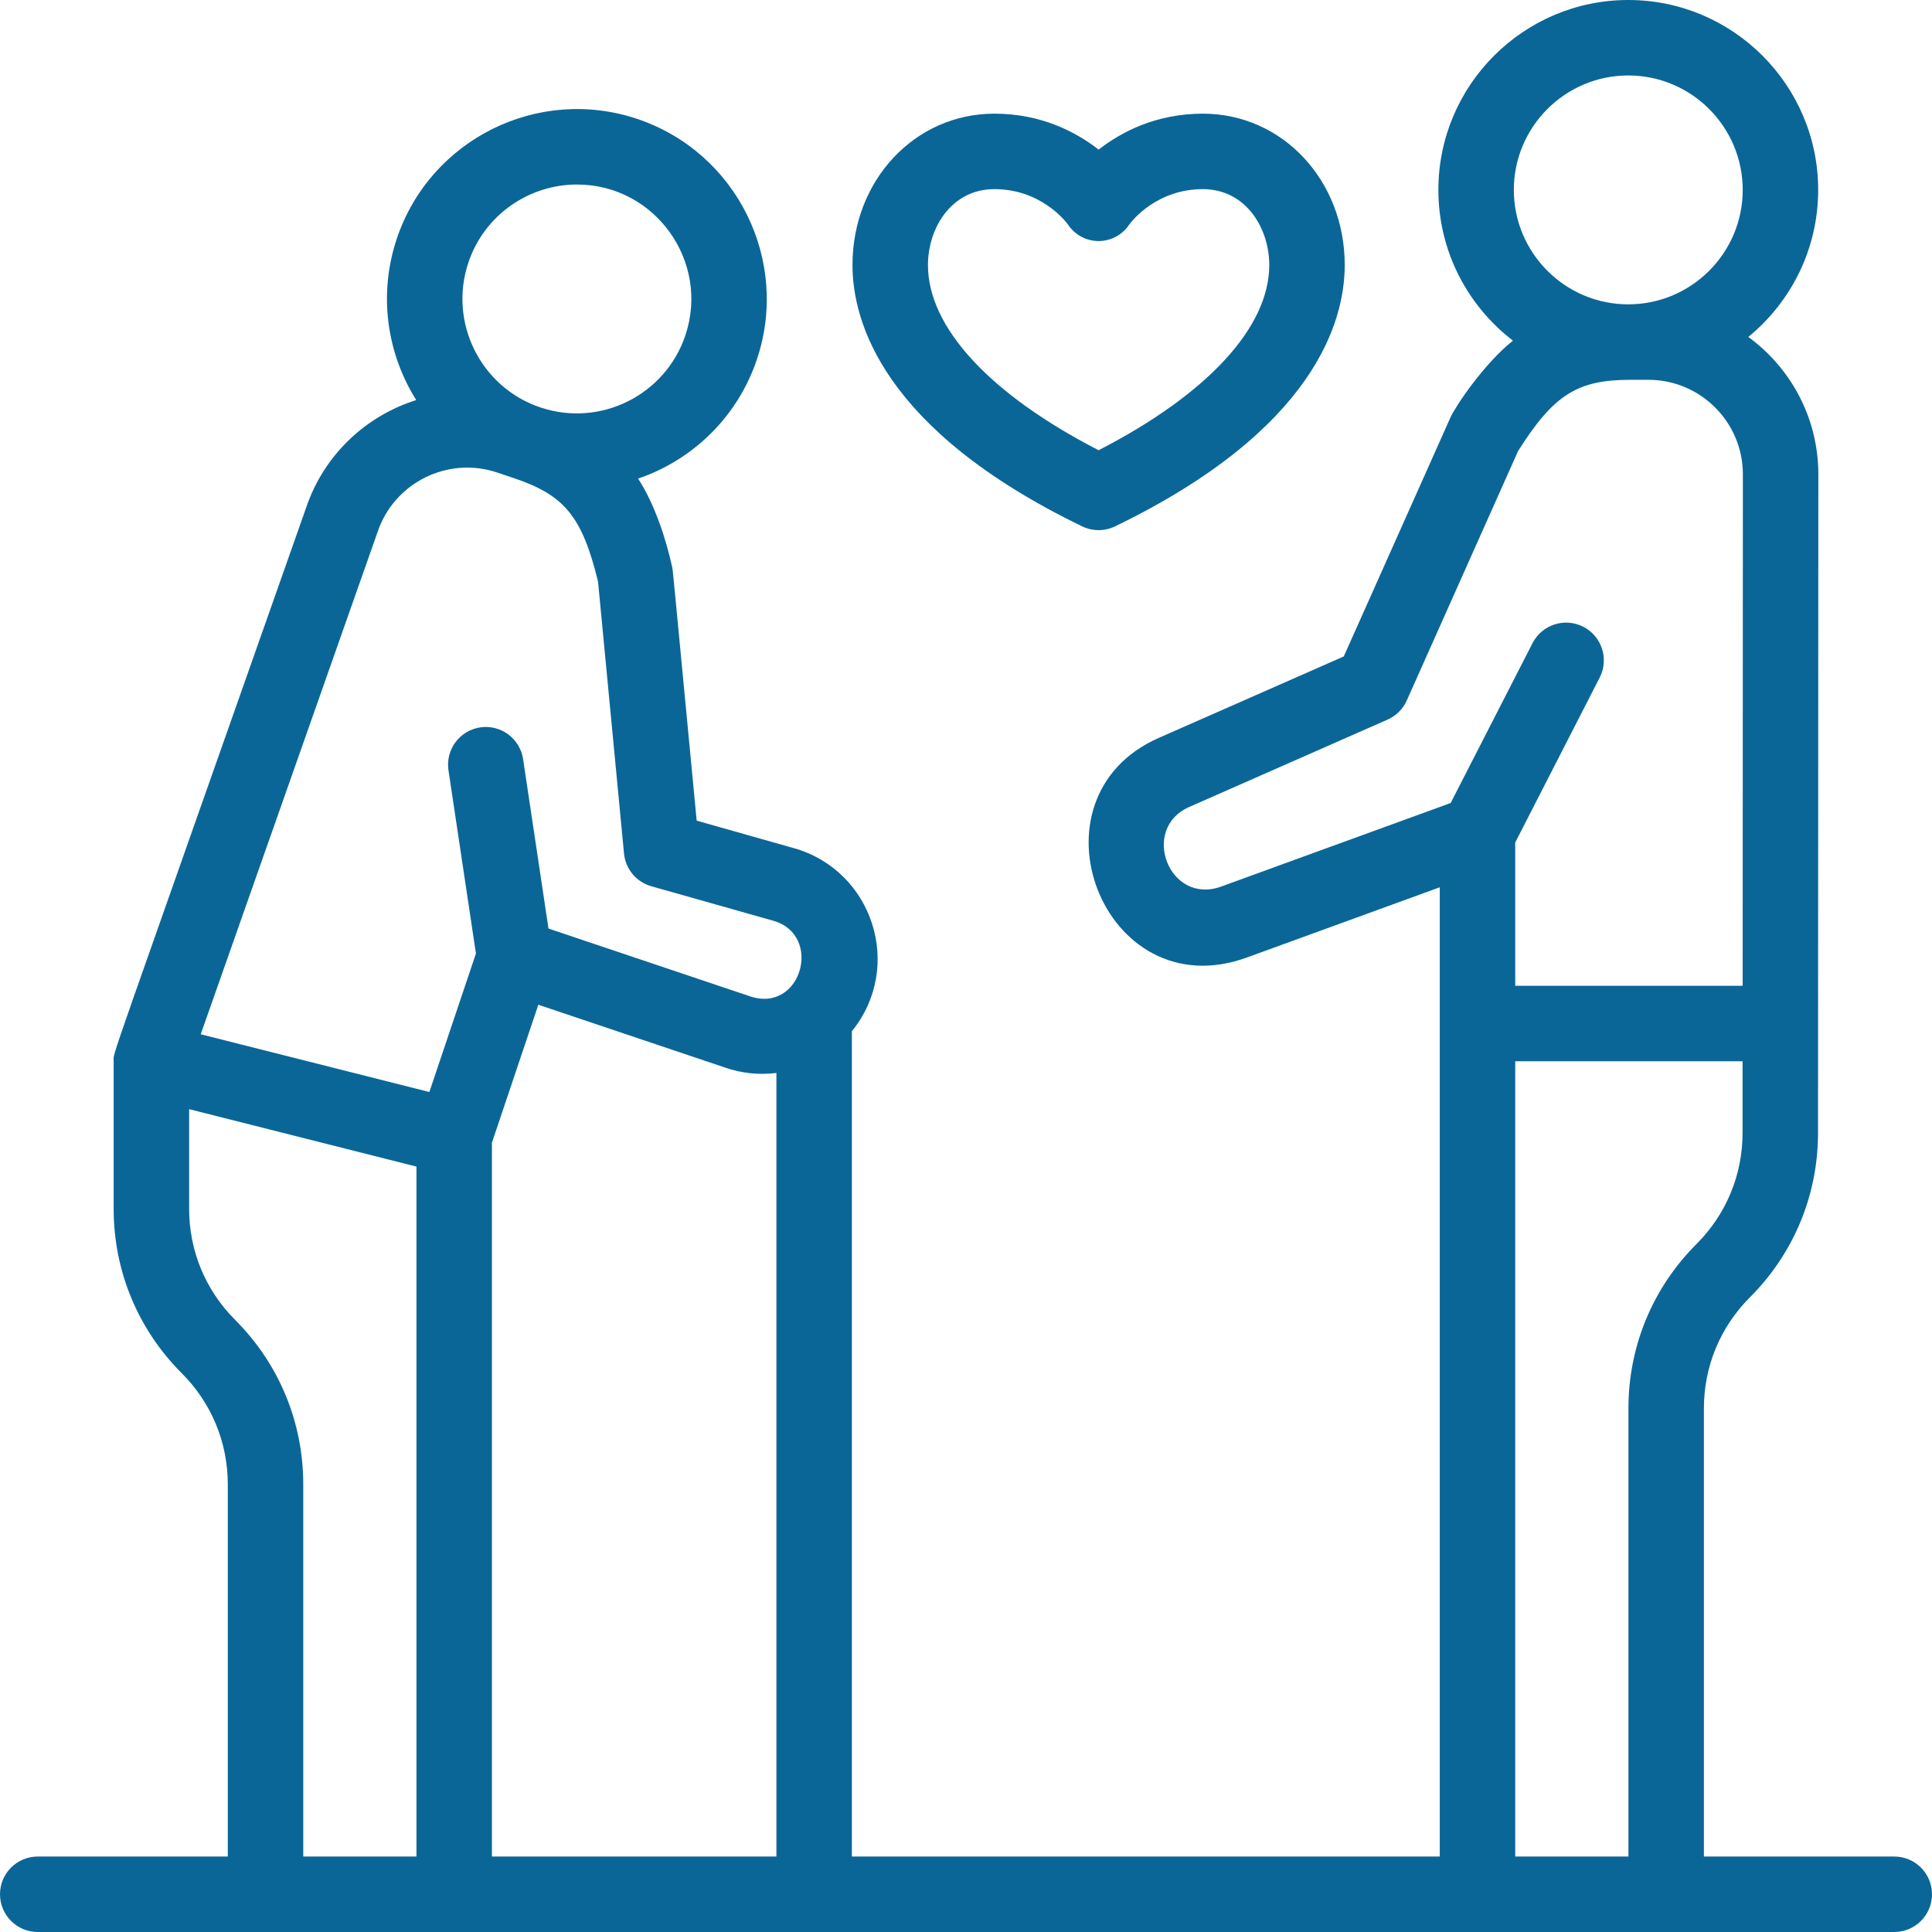
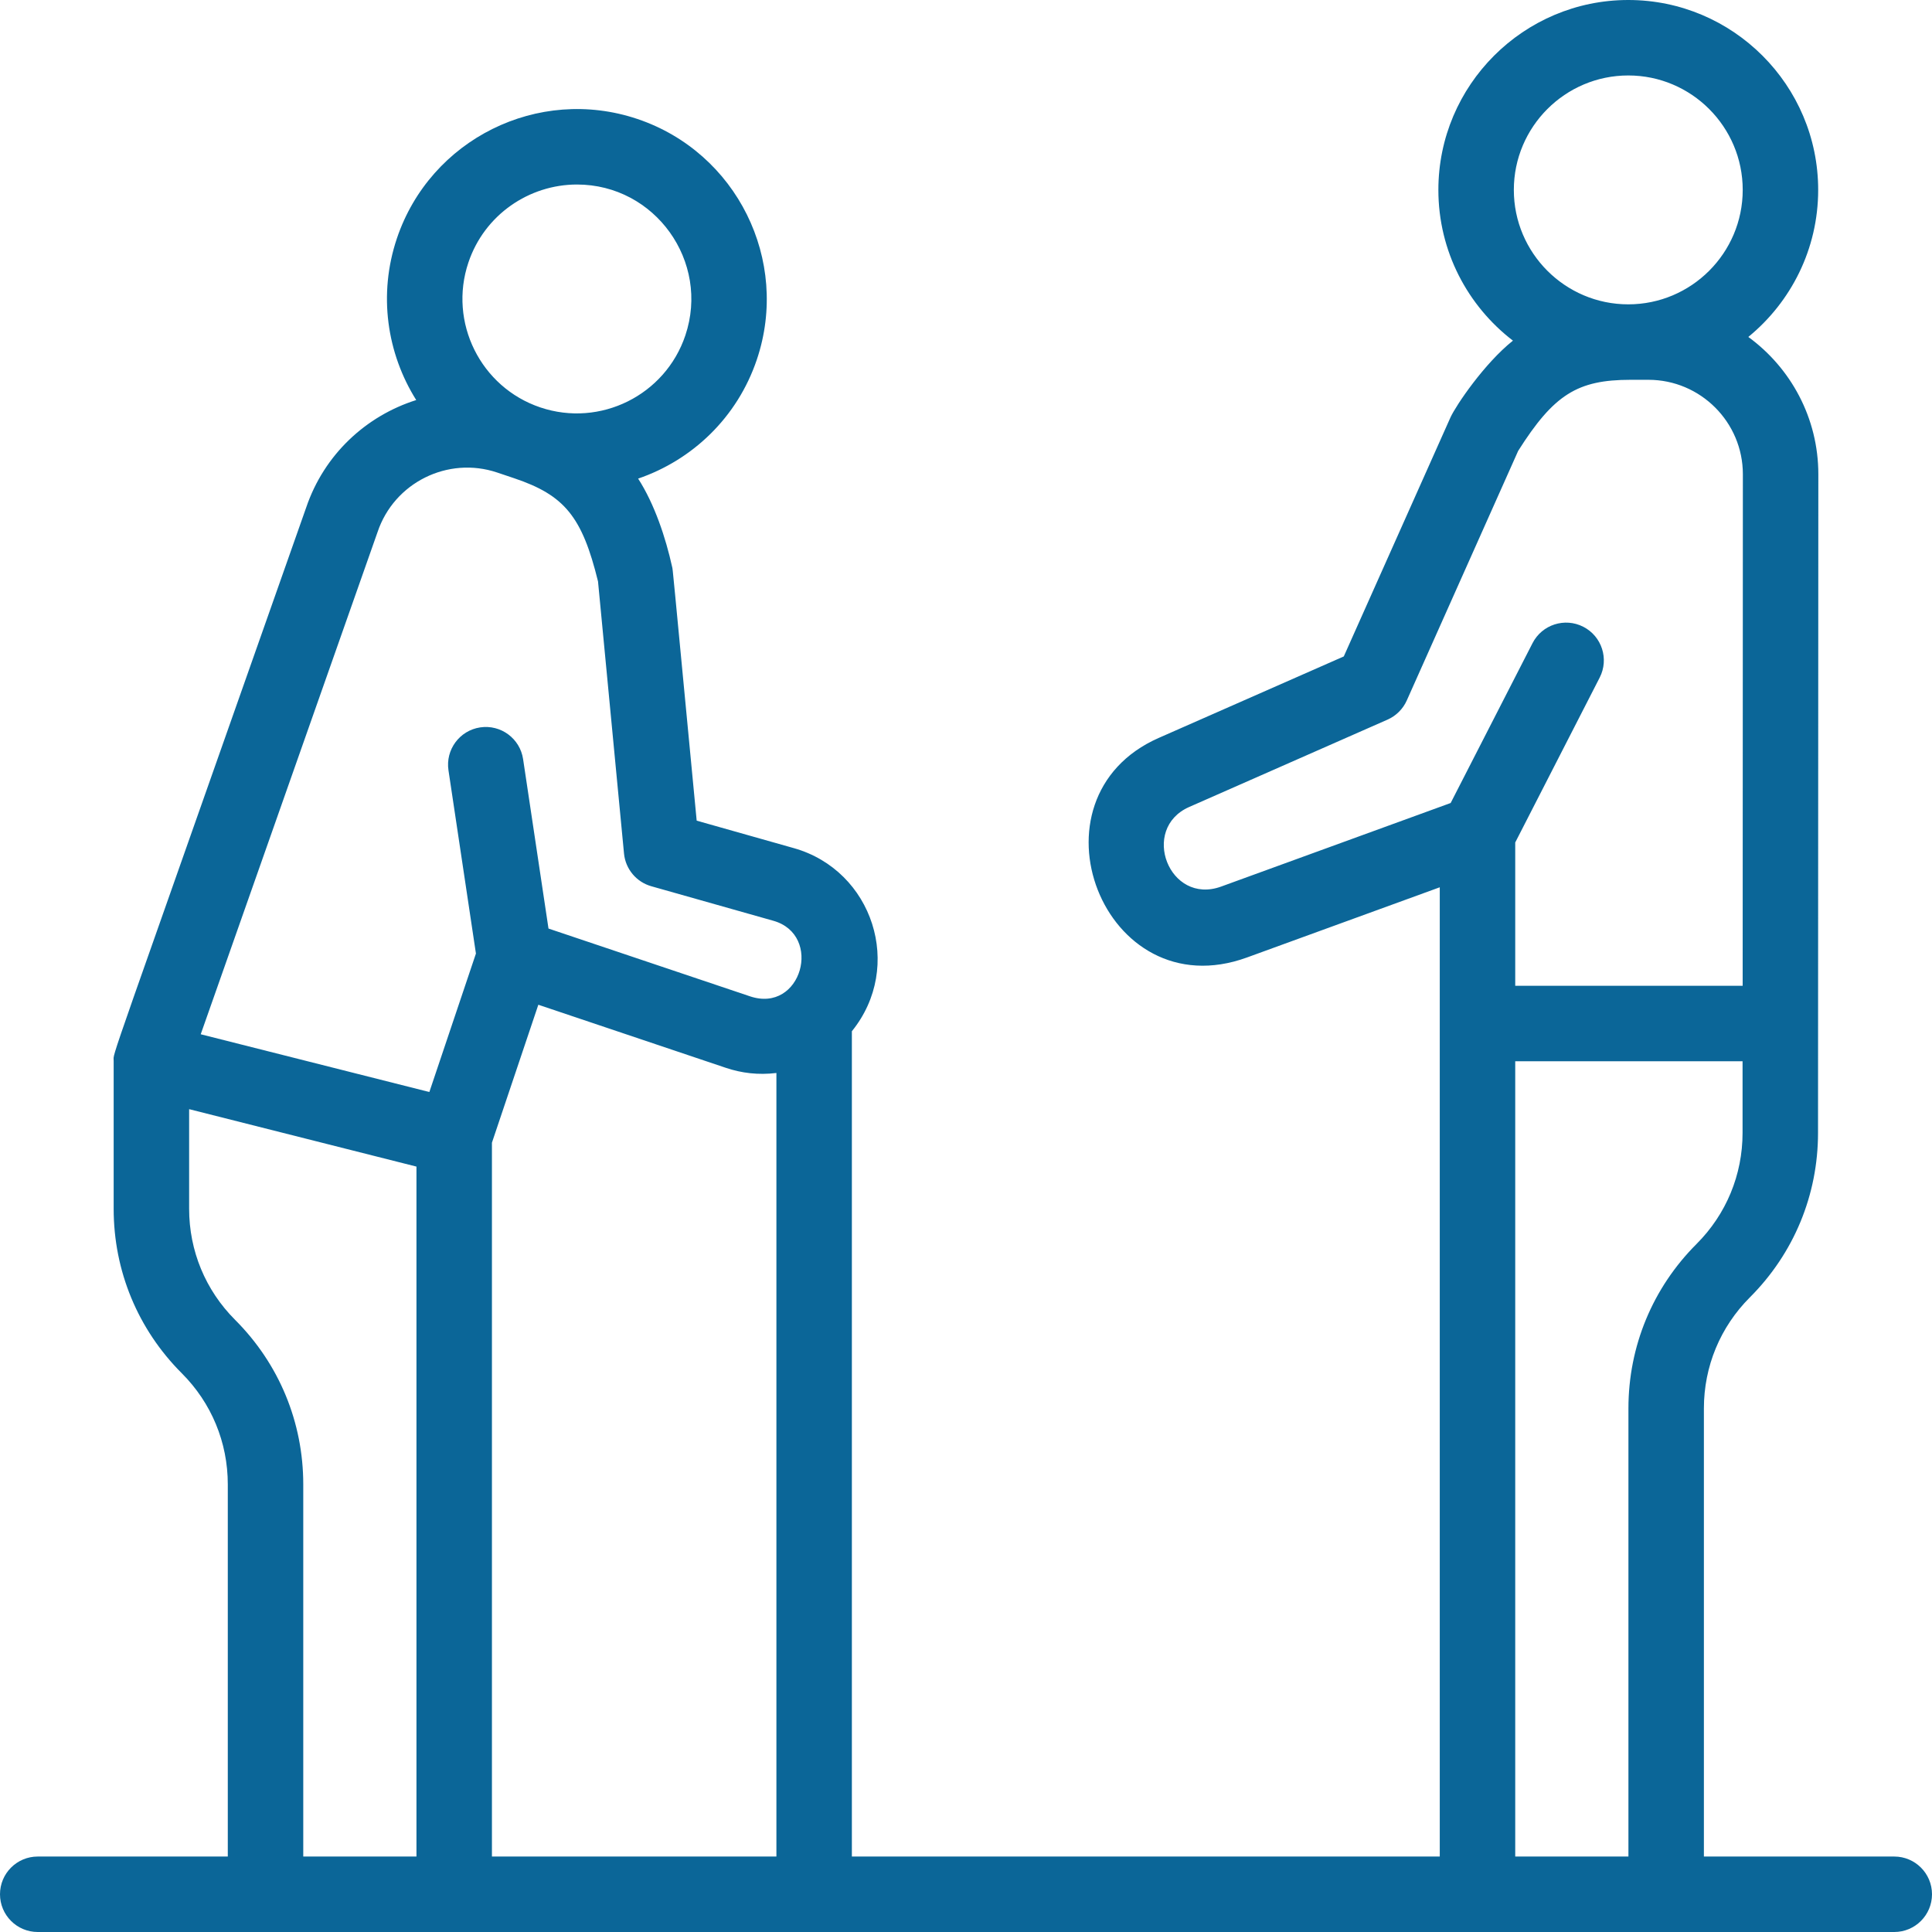
<svg xmlns="http://www.w3.org/2000/svg" width="150" height="150" viewBox="0 0 150 150" fill="none">
  <path d="M147.07 144.141H132.29V109.349C132.29 106.092 133.559 103.029 135.862 100.725C139.273 97.315 141.151 92.78 141.151 87.957C141.153 85.027 141.175 37.222 141.175 36.823C141.175 32.445 139.03 28.561 135.739 26.16C139.047 23.454 141.163 19.342 141.163 14.744C141.163 6.614 134.549 0 126.419 0C118.289 0 111.675 6.614 111.675 14.744C111.675 19.509 113.948 23.75 117.464 26.447C115.24 28.22 113.05 31.466 112.62 32.395C112.48 32.702 108.266 42.149 104.331 50.965L89.968 57.29C79.362 61.96 85.652 78.403 96.817 74.338L111.783 68.889V144.141H66.139V80.065C70.203 75.046 67.765 67.584 61.637 65.85L54.09 63.715C52.133 43.244 52.249 44.31 52.187 44.025C51.688 41.76 50.817 39.13 49.544 37.159C53.737 35.724 57.244 32.428 58.763 27.913C61.355 20.208 57.195 11.83 49.49 9.238C41.785 6.644 33.406 10.805 30.814 18.511C29.348 22.869 30.043 27.44 32.315 31.06C28.436 32.284 25.169 35.274 23.769 39.413C7.996 84.215 8.825 81.598 8.825 82.354V93.852C8.825 98.675 10.703 103.209 14.114 106.62C16.417 108.923 17.686 111.986 17.686 115.245V144.141H2.93C1.312 144.141 0 145.453 0 147.07C0 148.688 1.312 150 2.93 150H147.07C148.688 150 150 148.688 150 147.07C150 145.453 148.688 144.141 147.07 144.141ZM126.419 5.859C131.318 5.859 135.304 9.845 135.304 14.744C135.304 19.644 131.318 23.629 126.419 23.629C121.52 23.629 117.534 19.644 117.534 14.744C117.534 9.845 121.52 5.859 126.419 5.859ZM94.812 68.832C90.765 70.303 88.487 64.344 92.33 62.653L107.727 55.872C108.392 55.578 108.925 55.048 109.222 54.384L117.87 35.006C120.643 30.631 122.467 29.488 126.593 29.488H127.982C132.026 29.488 135.316 32.779 135.316 36.823C135.316 37.255 135.318 31.903 135.3 76.536H117.642V65.41L124.2 52.606C124.937 51.166 124.368 49.401 122.928 48.663C121.487 47.925 119.722 48.495 118.985 49.935L112.629 62.345L94.812 68.832ZM117.642 82.396H135.292V87.957C135.292 91.215 134.023 94.278 131.719 96.582C128.309 99.992 126.431 104.526 126.431 109.349V144.141H117.642V82.396ZM38.194 88.717L41.796 78.008L56.358 82.907C57.58 83.318 58.88 83.476 60.28 83.306V144.141H38.194V88.717ZM36.367 20.379C37.614 16.671 41.084 14.326 44.795 14.326C50.864 14.326 55.138 20.312 53.209 26.045C51.647 30.688 46.6 33.195 41.955 31.633C37.312 30.071 34.805 25.022 36.367 20.379ZM29.316 41.302C30.605 37.468 34.773 35.399 38.605 36.688L39.922 37.131C43.832 38.447 45.196 40.111 46.43 45.141L48.448 66.267C48.563 67.469 49.404 68.478 50.566 68.807L60.041 71.488C63.908 72.582 62.24 78.704 58.226 77.353L42.585 72.092L40.613 58.937C40.374 57.337 38.88 56.235 37.282 56.474C35.681 56.714 34.579 58.206 34.819 59.806L36.951 74.033L33.335 84.784L15.584 80.3C18.221 72.811 29.299 41.347 29.316 41.302ZM18.257 102.477C15.953 100.173 14.684 97.11 14.684 93.852V86.115L32.334 90.574V144.141H23.545V115.245C23.545 110.421 21.667 105.887 18.257 102.477Z" fill="#0B6698" />
-   <path d="M84.019 40.867C84.832 41.26 85.772 41.254 86.572 40.867C102.087 33.359 104.404 24.934 104.404 20.58C104.404 13.989 99.564 8.825 93.385 8.825C89.747 8.825 87.048 10.25 85.296 11.615C83.544 10.249 80.844 8.825 77.206 8.825C71.027 8.825 66.187 13.989 66.187 20.58C66.187 24.934 68.504 33.359 84.019 40.867ZM77.206 14.685C80.785 14.685 82.707 17.152 82.886 17.394C84.043 19.155 86.547 19.157 87.704 17.394C87.884 17.152 89.806 14.685 93.385 14.685C96.736 14.685 98.545 17.722 98.545 20.58C98.545 25.416 93.737 30.612 85.295 34.956C76.853 30.612 72.046 25.416 72.046 20.58C72.046 17.722 73.855 14.685 77.206 14.685Z" fill="#0B6698" />
</svg>